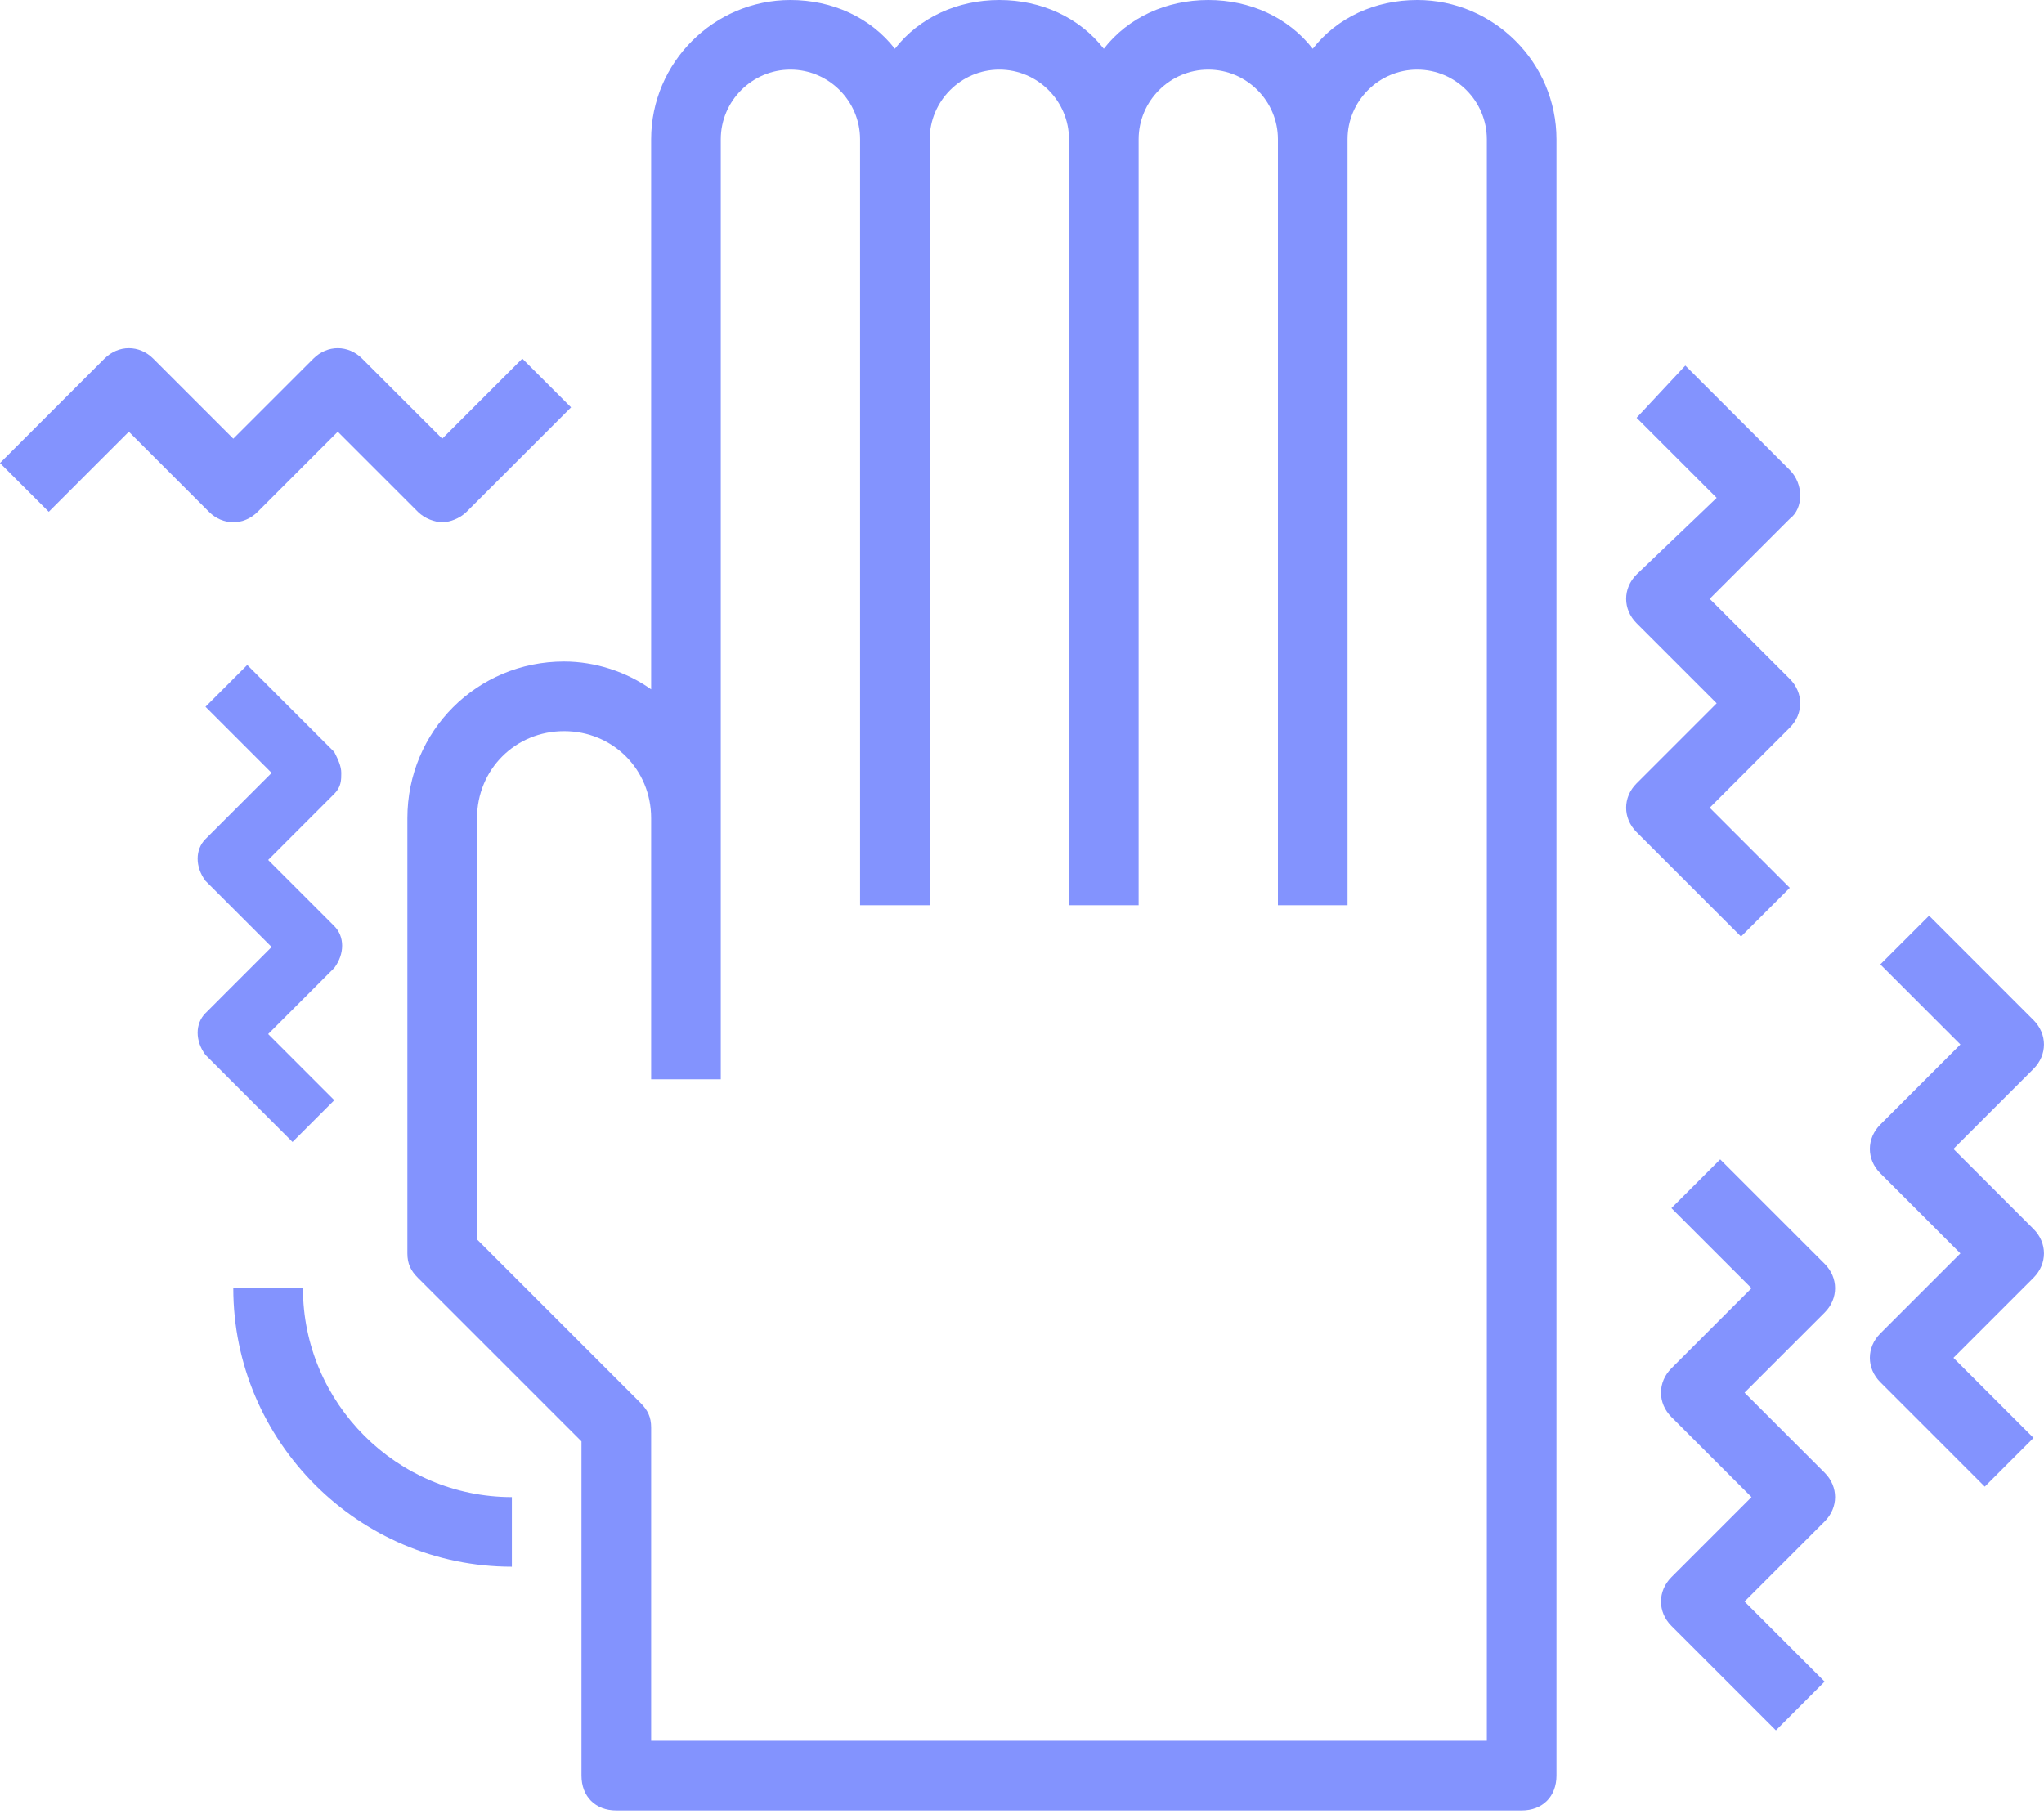
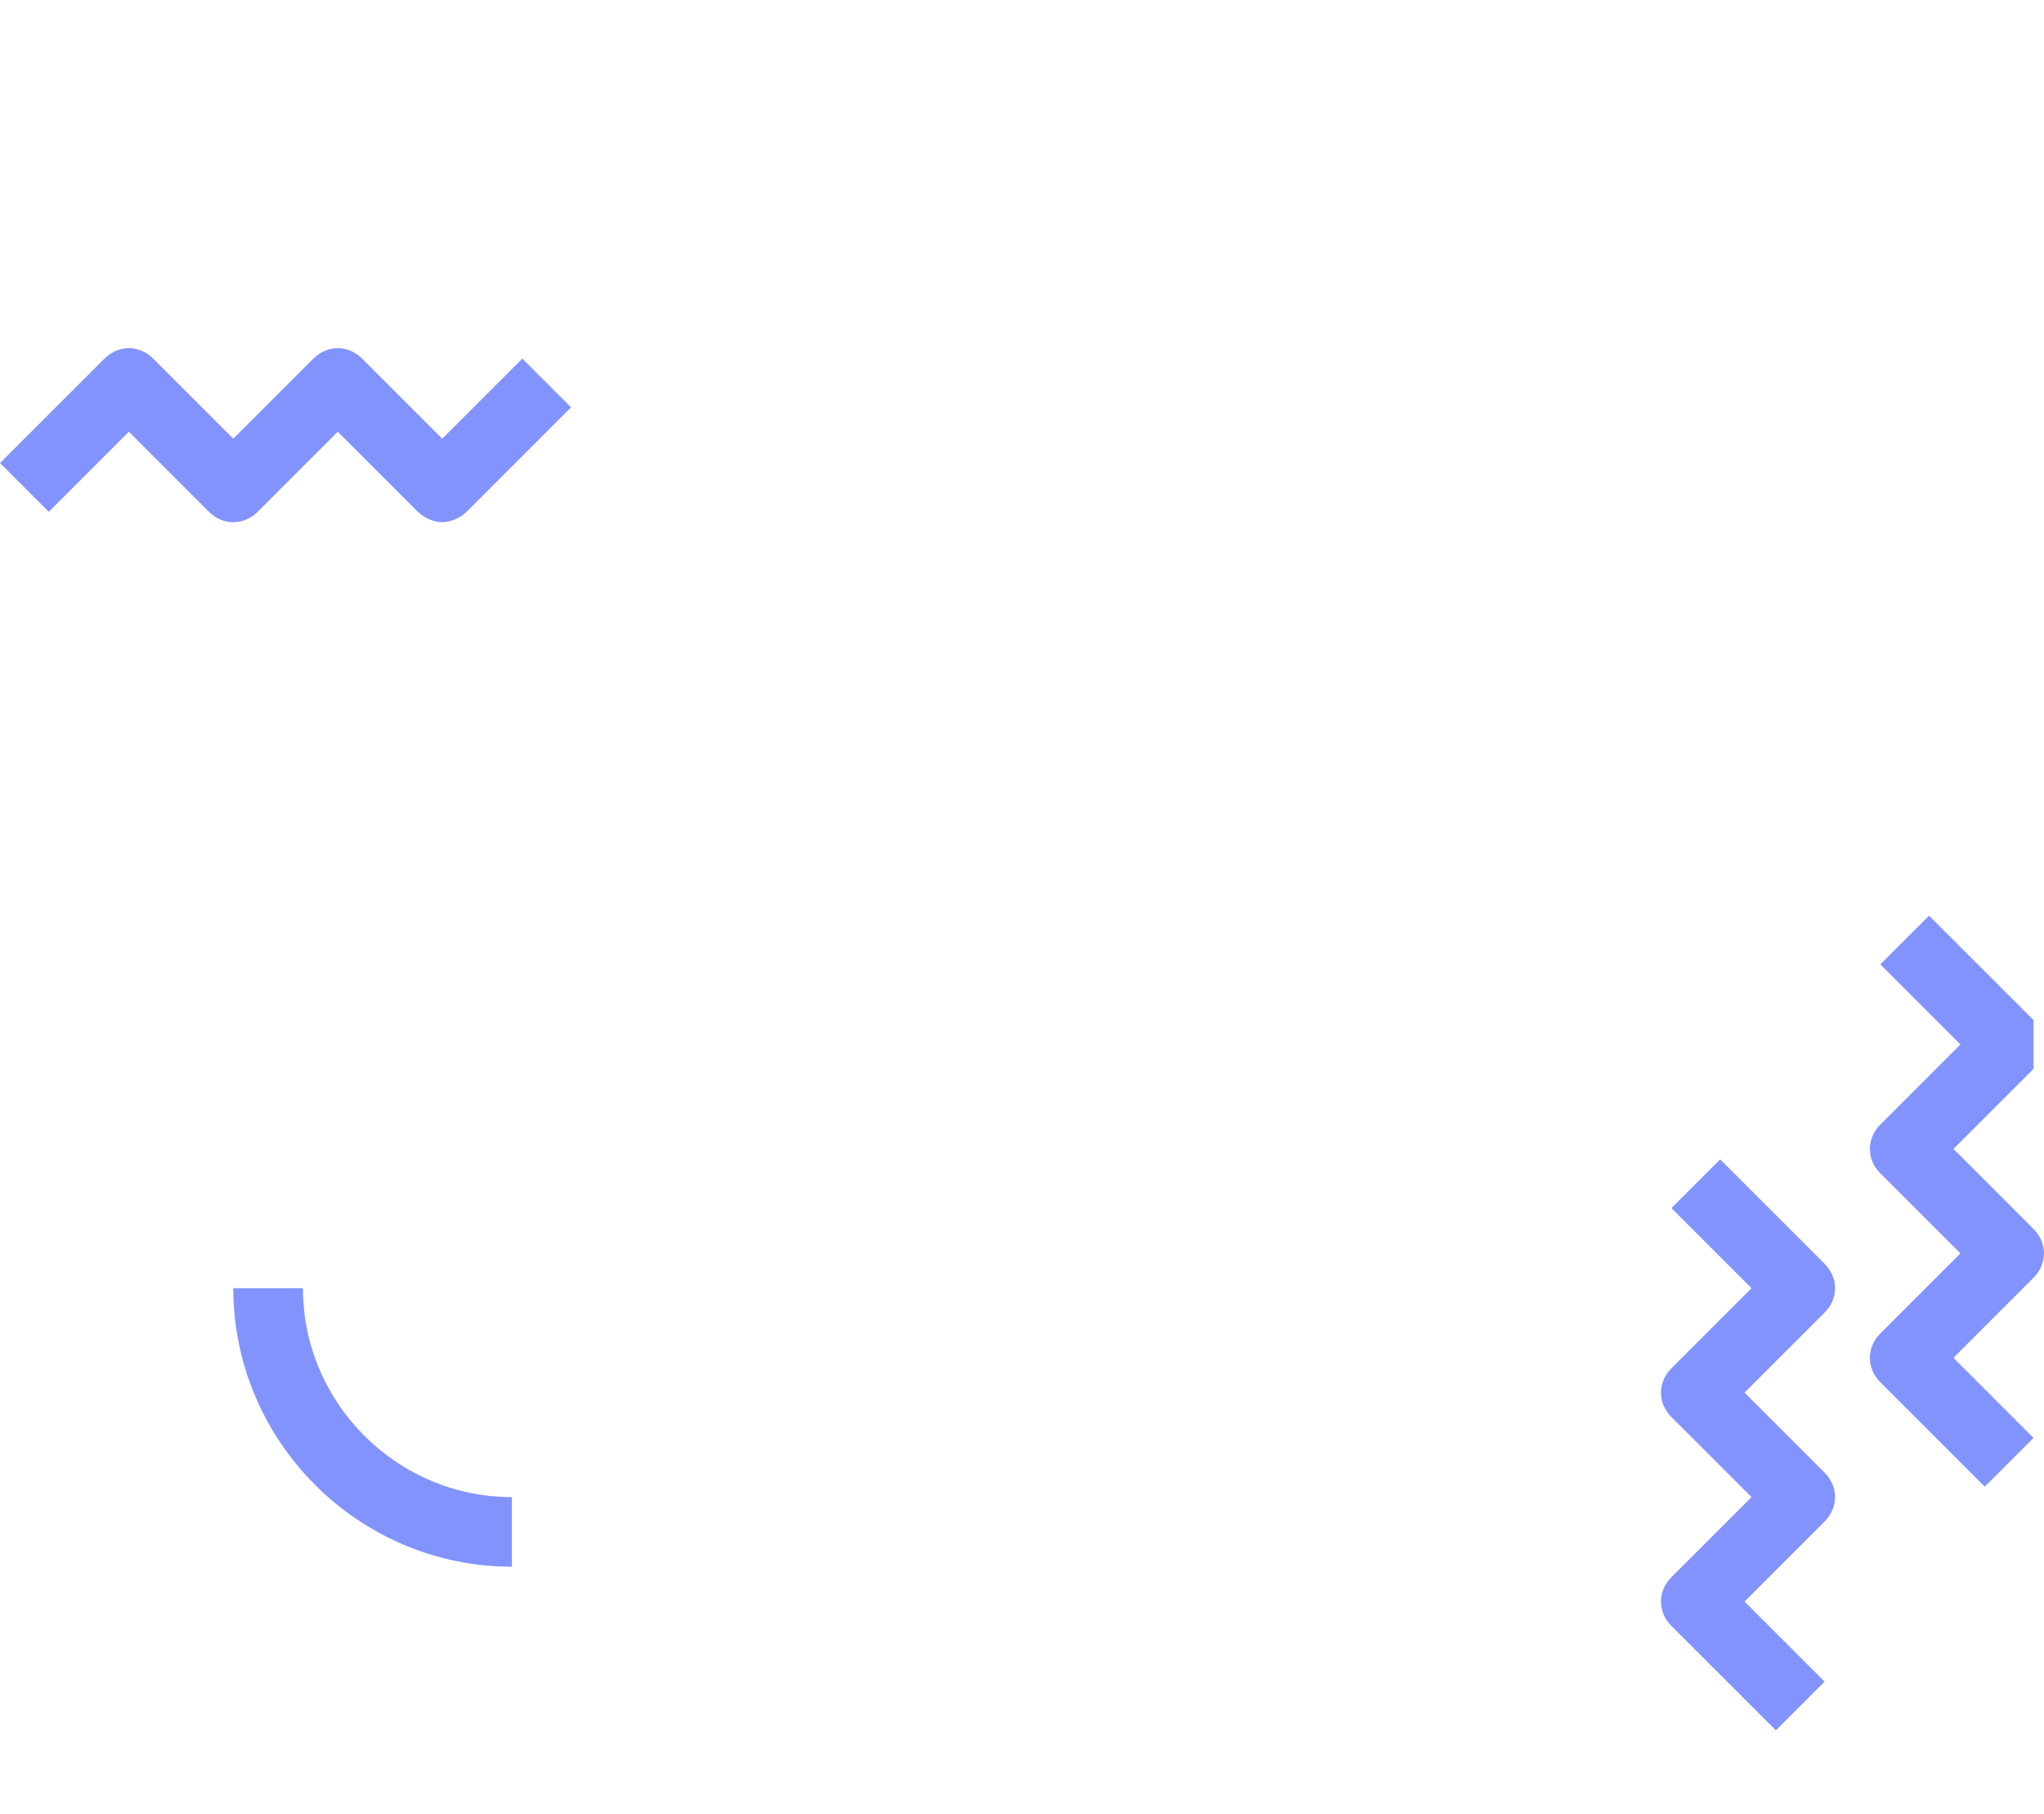
<svg xmlns="http://www.w3.org/2000/svg" width="89" height="79" viewBox="0 0 89 79" fill="none">
  <g clip-path="url(#clip0)">
-     <path d="M61.708 0C59.888 0 58.22 0.758 57.159 2.123C56.098 0.758 54.43 0 52.611 0C50.791 0 49.123 0.758 48.062 2.123C47.001 0.758 45.333 0 43.513 0C41.694 0 40.026 0.758 38.965 2.123C37.904 0.758 36.236 0 34.416 0C31.081 0 28.352 2.729 28.352 6.065V30.02C27.29 29.262 25.926 28.808 24.561 28.808C20.771 28.808 17.738 31.84 17.738 35.63V54.583C17.738 55.038 17.89 55.341 18.193 55.644L25.319 62.77V77.325C25.319 78.235 25.926 78.842 26.835 78.842H66.256C67.166 78.842 67.772 78.235 67.772 77.325V6.065C67.772 2.729 65.043 0 61.708 0ZM64.74 75.809H28.352V62.163C28.352 61.709 28.2 61.405 27.897 61.102L20.771 53.976V35.63C20.771 33.508 22.439 31.84 24.561 31.84C26.684 31.84 28.352 33.508 28.352 35.63V39.421V47.002H31.384V39.421V35.63V6.065C31.384 4.397 32.748 3.032 34.416 3.032C36.084 3.032 37.449 4.397 37.449 6.065V39.421H40.481V6.065C40.481 4.397 41.846 3.032 43.513 3.032C45.181 3.032 46.546 4.397 46.546 6.065V39.421H49.578V6.065C49.578 4.397 50.943 3.032 52.611 3.032C54.278 3.032 55.643 4.397 55.643 6.065V39.421H58.675V6.065C58.675 4.397 60.04 3.032 61.708 3.032C63.375 3.032 64.74 4.397 64.74 6.065V75.809Z" fill="#8393FE" />
    <path d="M13.191 56.099H10.158C10.158 62.77 15.617 68.228 22.288 68.228V65.196C17.284 65.196 13.191 61.102 13.191 56.099Z" fill="#8393FE" />
    <path d="M79.448 55.037L74.9 50.489L72.777 52.611L76.264 56.099L72.777 59.586C72.171 60.192 72.171 61.102 72.777 61.709L76.264 65.196L72.777 68.683C72.171 69.29 72.171 70.199 72.777 70.806L77.326 75.354L79.448 73.231L75.961 69.744L79.448 66.257C80.055 65.651 80.055 64.741 79.448 64.134L75.961 60.647L79.448 57.16C80.055 56.553 80.055 55.644 79.448 55.037Z" fill="#8393FE" />
-     <path d="M88.544 44.424L83.996 39.876L81.873 41.998L85.36 45.485L81.873 48.973C81.266 49.579 81.266 50.489 81.873 51.095L85.36 54.583L81.873 58.07C81.266 58.676 81.266 59.586 81.873 60.192L86.421 64.741L88.544 62.618L85.057 59.131L88.544 55.644C89.15 55.037 89.15 54.128 88.544 53.521L85.057 50.034L88.544 46.547C89.15 45.94 89.15 45.031 88.544 44.424Z" fill="#8393FE" />
-     <path d="M77.931 20.468L73.382 15.92L71.26 18.194L74.747 21.681L71.26 25.017C70.653 25.623 70.653 26.533 71.26 27.14L74.747 30.627L71.26 34.114C70.653 34.721 70.653 35.63 71.26 36.237L75.808 40.785L77.931 38.663L74.444 35.175L77.931 31.688C78.537 31.082 78.537 30.172 77.931 29.566L74.444 26.078L77.931 22.591C78.537 22.136 78.537 21.075 77.931 20.468Z" fill="#8393FE" />
+     <path d="M88.544 44.424L83.996 39.876L81.873 41.998L85.36 45.485L81.873 48.973C81.266 49.579 81.266 50.489 81.873 51.095L85.36 54.583L81.873 58.07C81.266 58.676 81.266 59.586 81.873 60.192L86.421 64.741L88.544 62.618L85.057 59.131L88.544 55.644C89.15 55.037 89.15 54.128 88.544 53.521L85.057 50.034L88.544 46.547Z" fill="#8393FE" />
    <path d="M11.22 22.288L14.707 18.8L18.194 22.288C18.497 22.591 18.952 22.742 19.256 22.742C19.559 22.742 20.014 22.591 20.317 22.288L24.865 17.739L22.743 15.617L19.256 19.104L15.768 15.617C15.162 15.01 14.252 15.01 13.646 15.617L10.158 19.104L6.671 15.617C6.065 15.01 5.155 15.01 4.549 15.617L0 20.165L2.123 22.288L5.61 18.8L9.097 22.288C9.704 22.894 10.613 22.894 11.22 22.288Z" fill="#8393FE" />
-     <path d="M14.556 40.33L11.676 37.45L14.556 34.569C14.86 34.266 14.86 33.962 14.86 33.659C14.86 33.356 14.708 33.053 14.556 32.749L10.766 28.959L8.947 30.778L11.827 33.659L8.947 36.54C8.492 36.995 8.492 37.753 8.947 38.359L11.827 41.24L8.947 44.121C8.492 44.576 8.492 45.334 8.947 45.94L12.737 49.731L14.556 47.911L11.676 45.031L14.556 42.15C15.011 41.543 15.011 40.785 14.556 40.33Z" fill="#8393FE" />
  </g>
  <defs>
    <clipPath id="clip0">
      <rect width="89" height="78.842" fill="white" />
    </clipPath>
  </defs>
</svg>